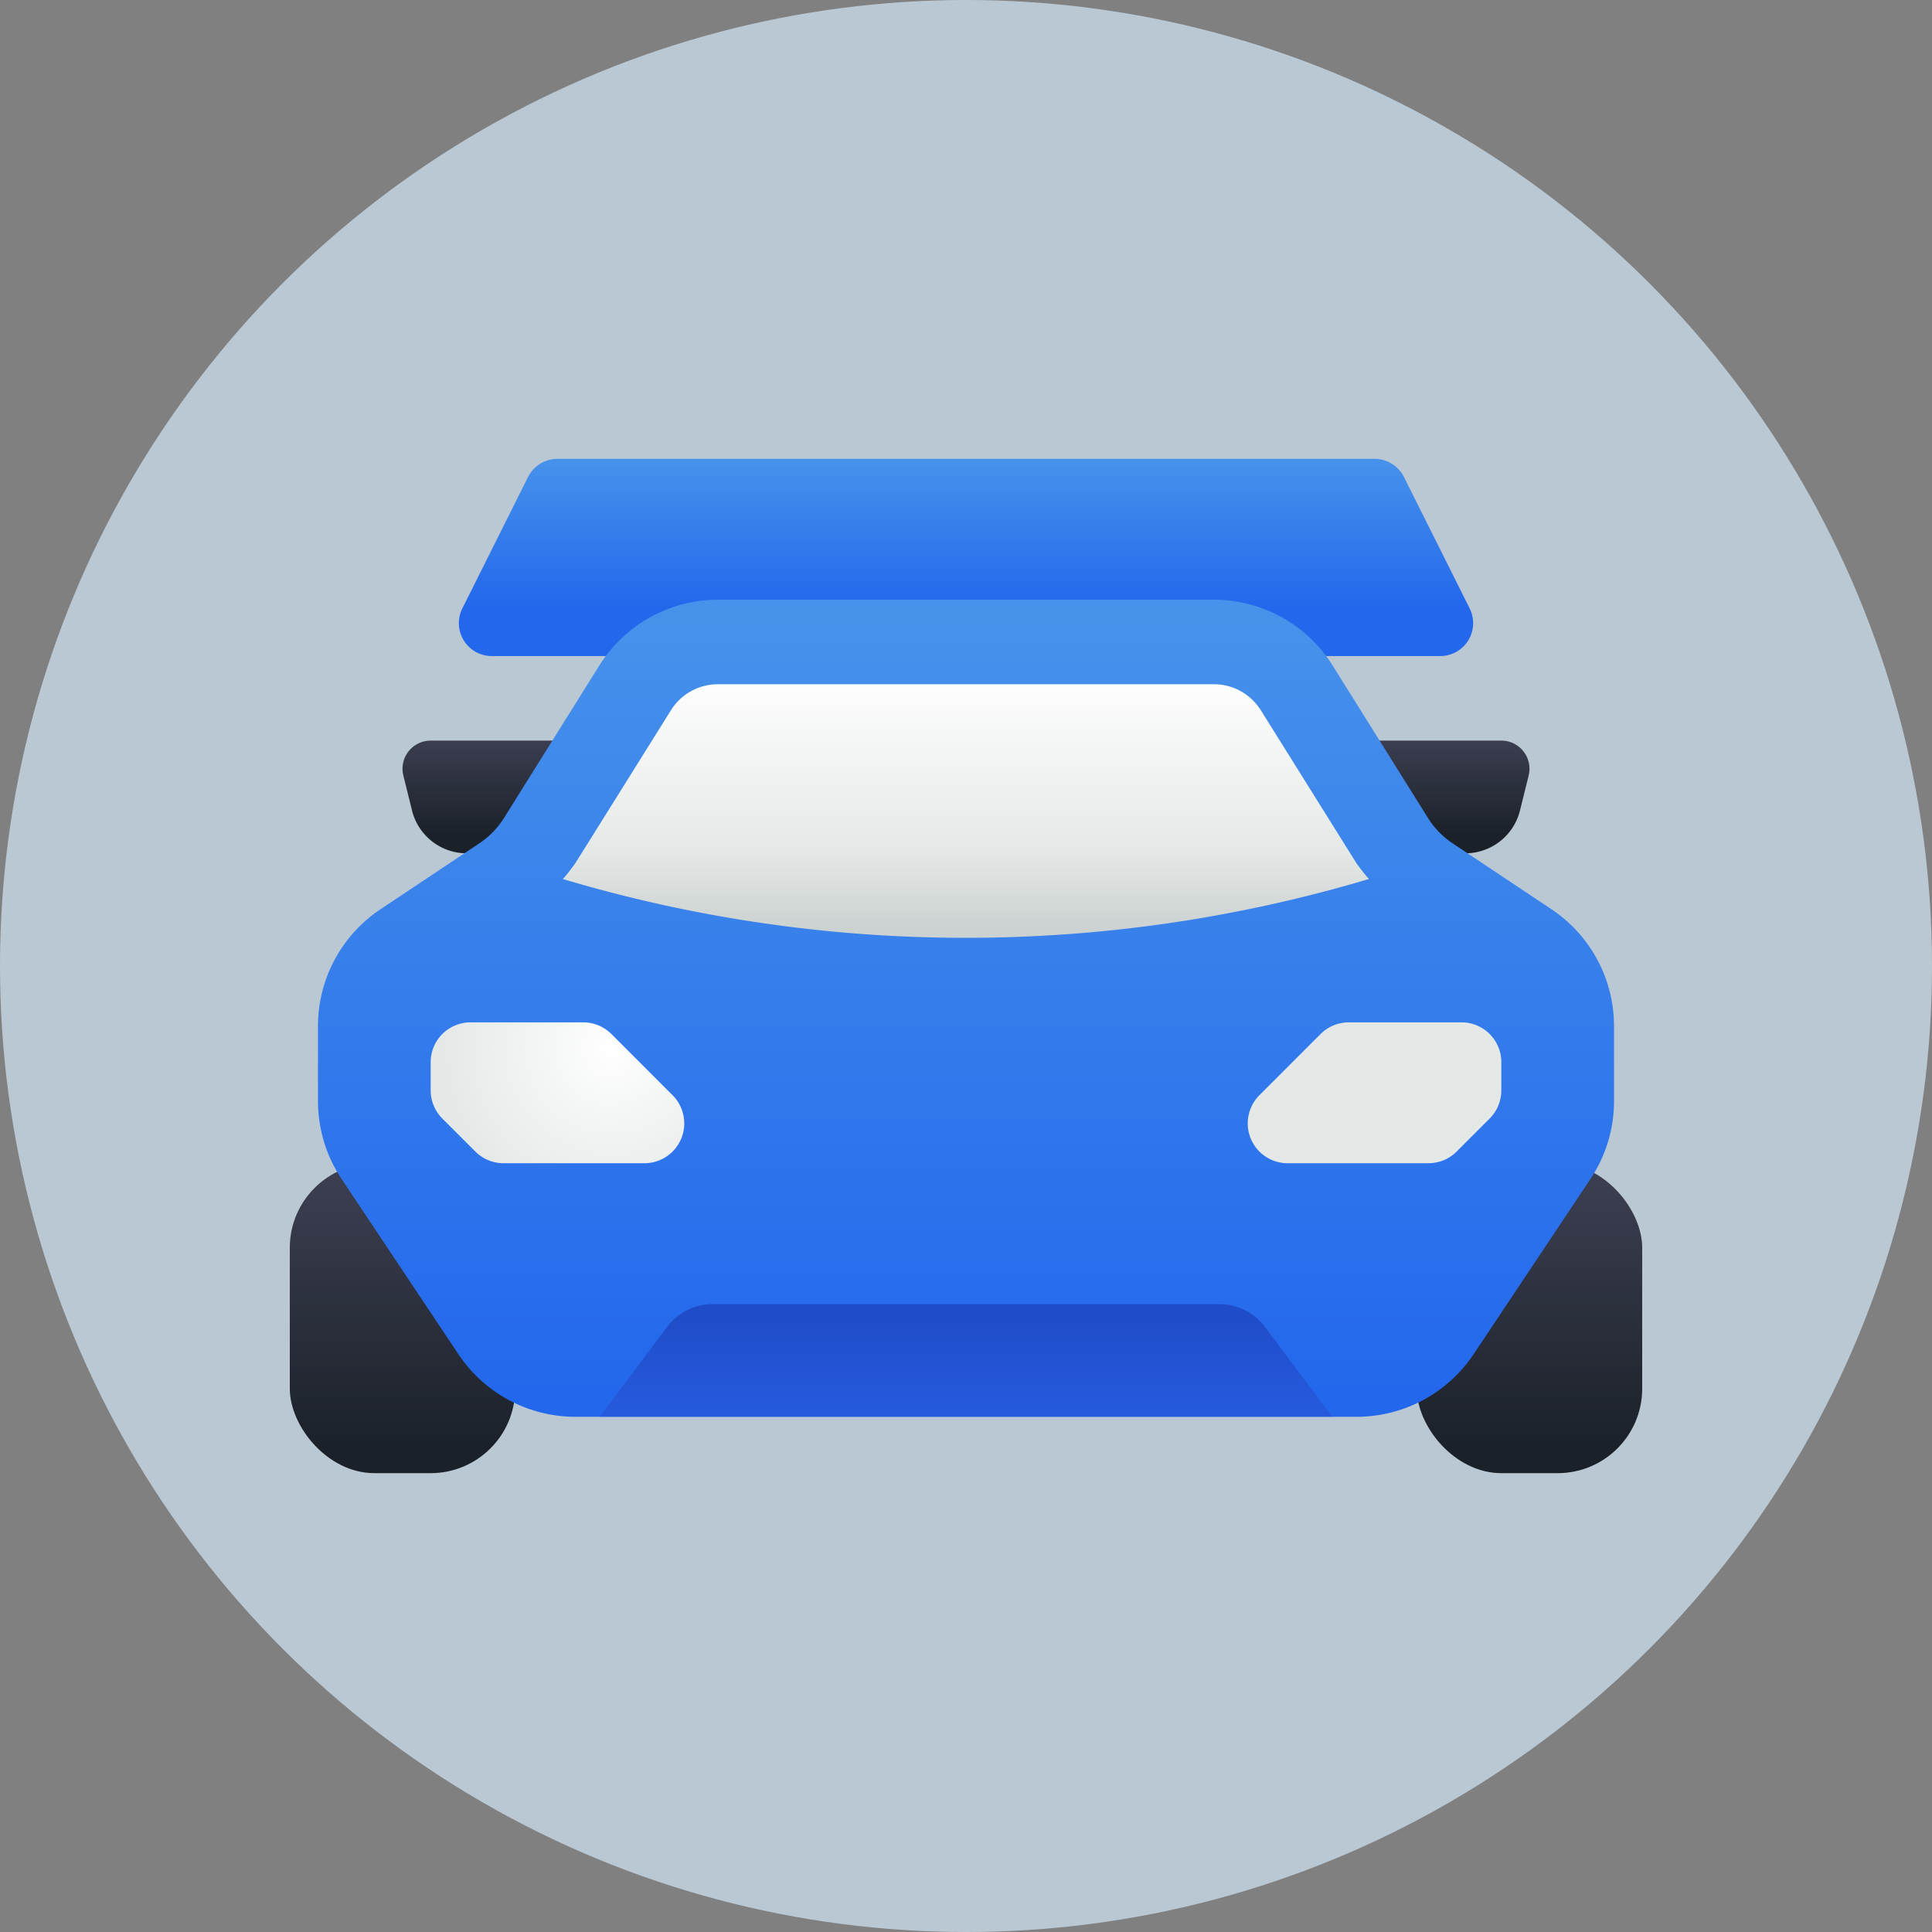
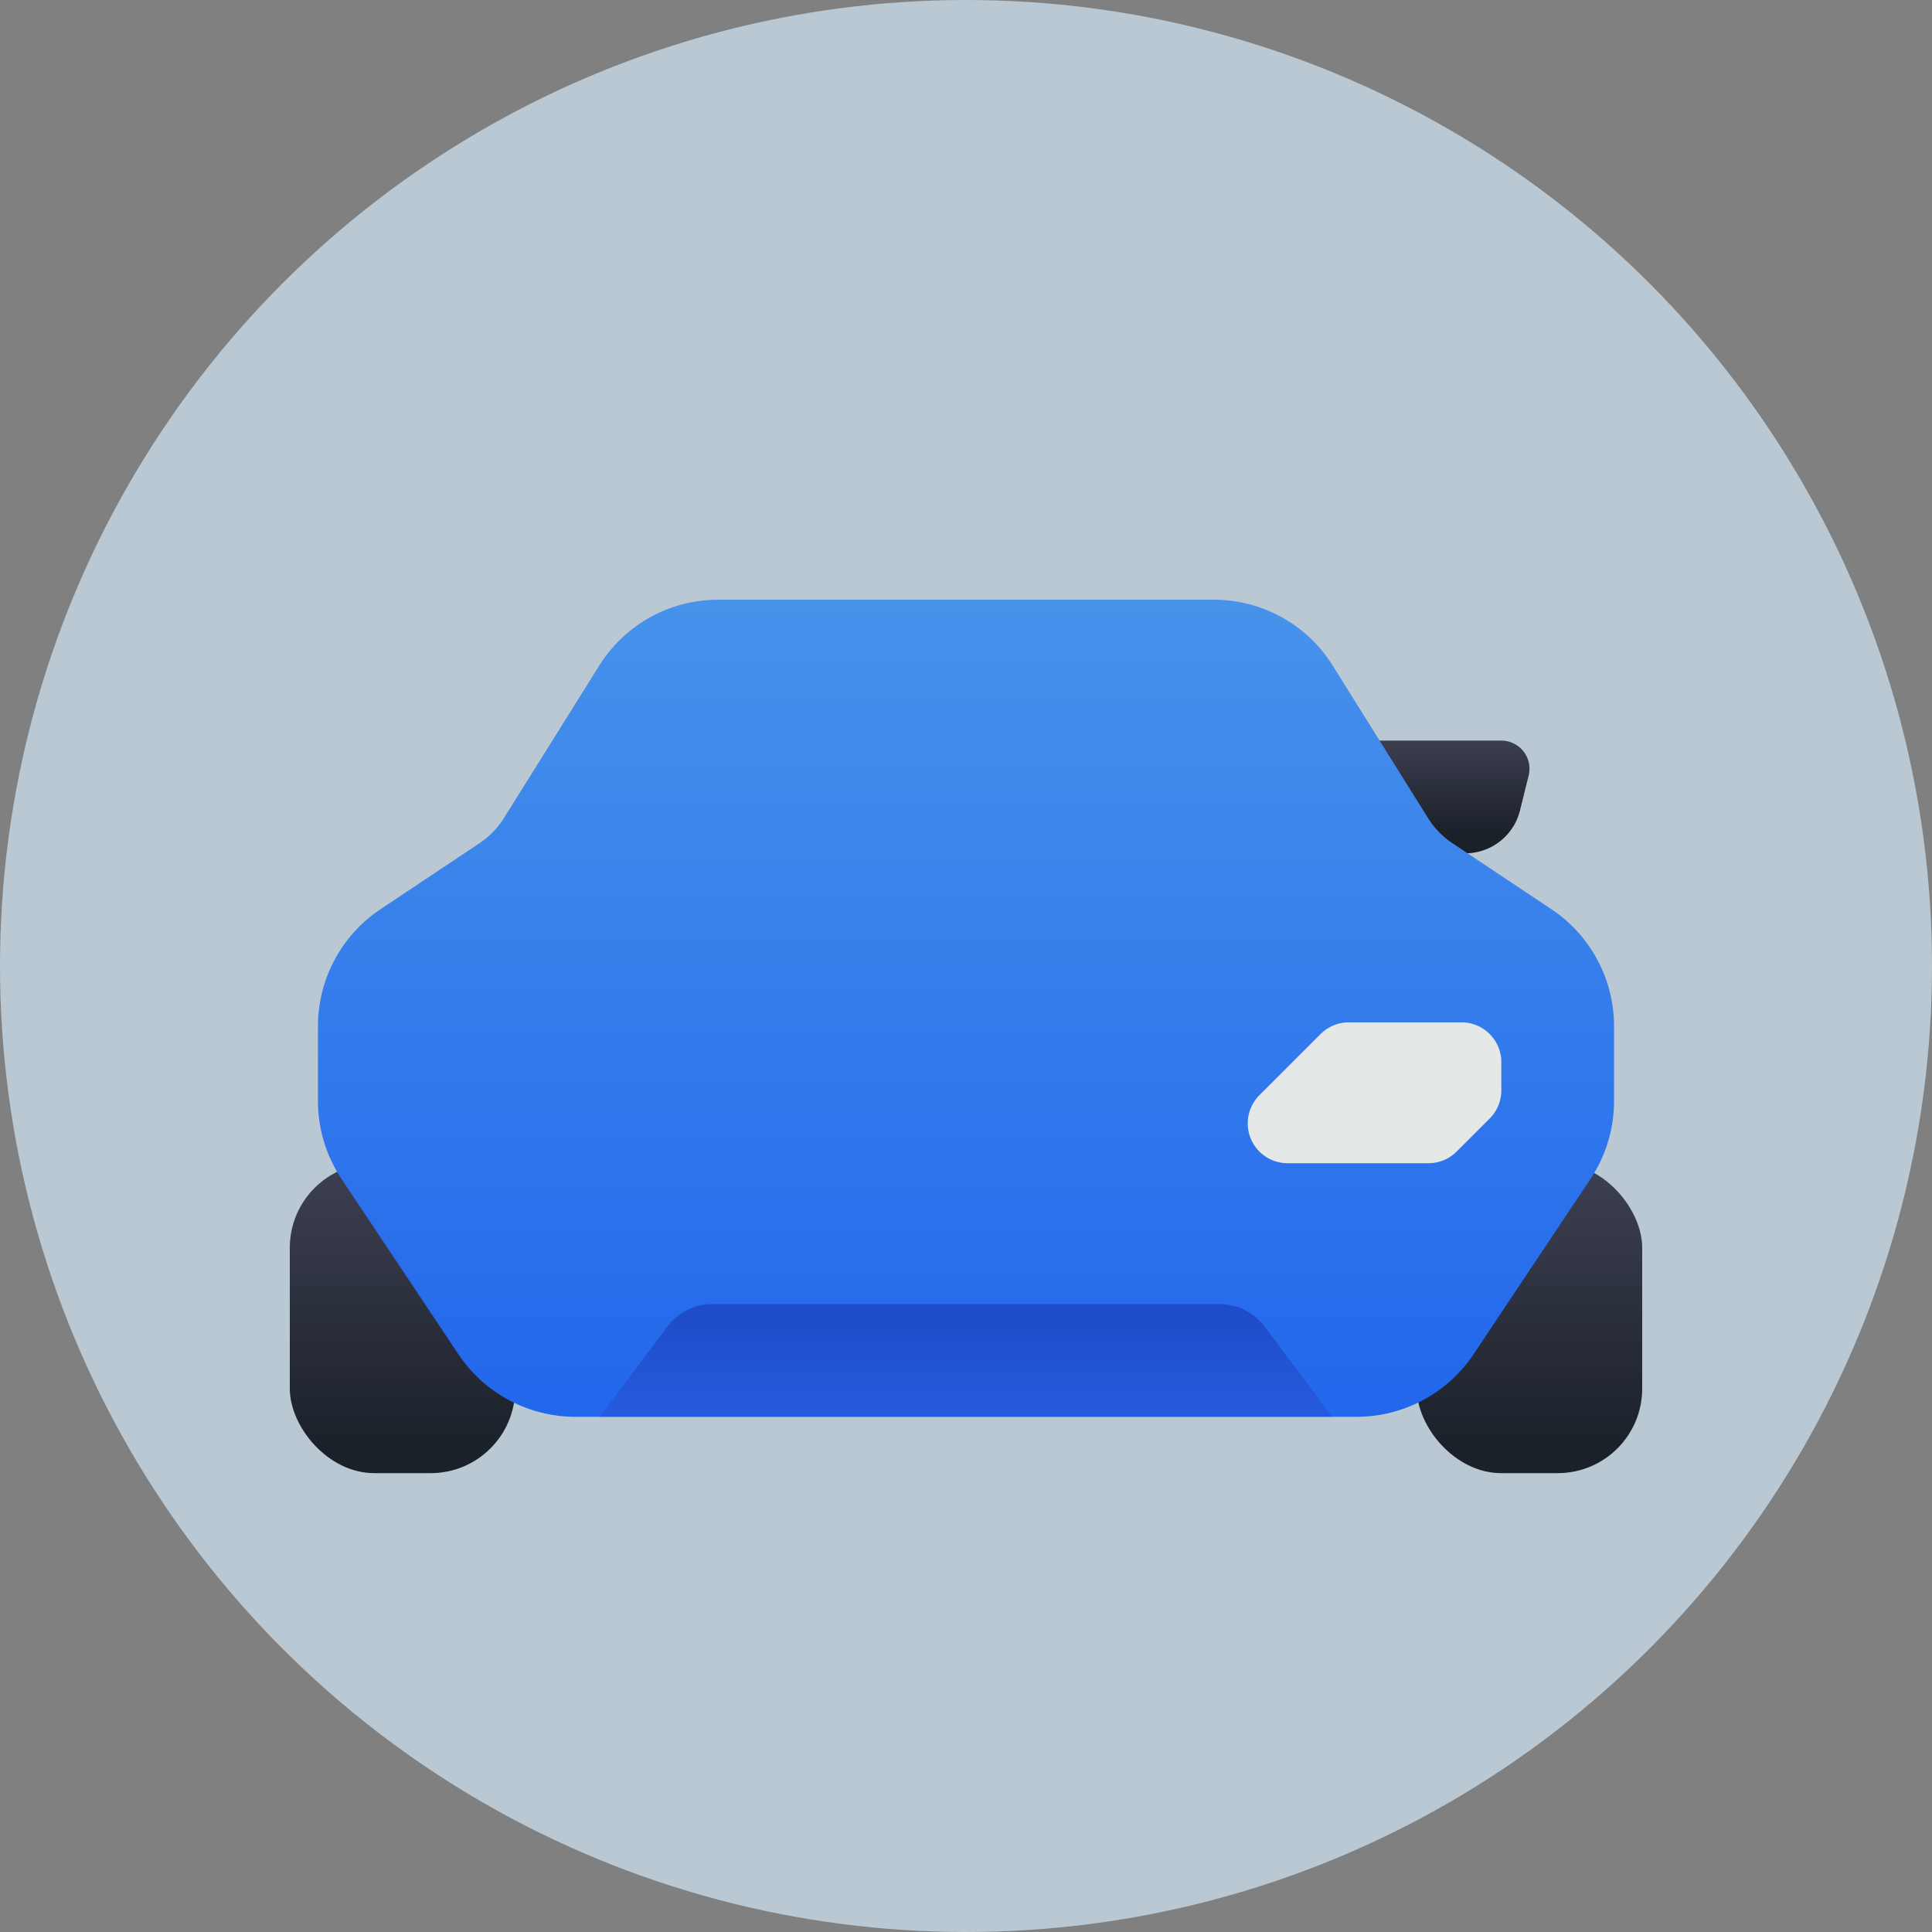
<svg xmlns="http://www.w3.org/2000/svg" xmlns:xlink="http://www.w3.org/1999/xlink" version="1.1" width="512" height="512" x="0" y="0" viewBox="0 0 48 48" style="enable-background:new 0 0 512 512" xml:space="preserve" class="">
  <rect x="0" y="0" width="48" height="48" fill="#808080" stroke="none" />
  <circle r="24" cx="24" cy="24" fill="#bac8d3" shape="circle" transform="matrix(1,0,0,1,0,0)" />
  <g transform="matrix(0.7,0,0,0.7,7.2,7.2)">
    <linearGradient id="a" x1="44" x2="44" y1="30.714" y2="41.014" gradientUnits="userSpaceOnUse">
      <stop offset="0" stop-color="#3e4154" />
      <stop offset="1" stop-color="#1b2129" />
    </linearGradient>
    <linearGradient xlink:href="#a" id="d" x1="4" x2="4" y1="30.714" y2="41.014" />
    <linearGradient xlink:href="#a" id="e" x1="8" x2="8" y1="15.661" y2="19.32" />
    <linearGradient xlink:href="#a" id="f" x1="40" x2="40" y1="15.661" y2="19.32" />
    <linearGradient id="b" x1="24" x2="24" y1="5.937" y2="11.321" gradientUnits="userSpaceOnUse">
      <stop offset="0" stop-color="#4793eb" />
      <stop offset="1" stop-color="#2367ec" />
    </linearGradient>
    <linearGradient xlink:href="#b" id="g" x1="24" x2="24" y1="10.92" y2="39.308" />
    <radialGradient id="c" cx="7.58" cy="26.911" r="6.033" gradientTransform="matrix(-1 0 0 1 19 0)" gradientUnits="userSpaceOnUse">
      <stop offset="0" stop-color="#fff" />
      <stop offset="1" stop-color="#e4e9e7" />
    </radialGradient>
    <radialGradient xlink:href="#c" id="h" cx="36.58" cy="26.911" r="6.033" />
    <linearGradient id="i" x1="24" x2="24" y1="13.571" y2="22.679" gradientUnits="userSpaceOnUse">
      <stop offset="0" stop-color="#fff" />
      <stop offset=".702" stop-color="#e4e9e7" />
      <stop offset="1" stop-color="#ccd1d1" />
    </linearGradient>
    <linearGradient id="j" x1="24" x2="24" y1="40.036" y2="36.393" gradientUnits="userSpaceOnUse">
      <stop offset="0" stop-color="#2b50d2" />
      <stop offset="1" stop-color="#182ea5" />
    </linearGradient>
    <rect width="8" height="11" x="40" y="31" fill="url(#a)" rx="3" data-original="url(#a)" class="" />
    <rect width="8" height="11" y="31" fill="url(#d)" rx="3" data-original="url(#d)" class="" />
-     <path fill="url(#e)" d="M5 16a1 1 0 0 0-.97 1.24l.308 1.241A2 2 0 0 0 6.28 20H11a1 1 0 0 0 1-1v-2a1 1 0 0 0-1-1z" data-original="url(#e)" class="" />
    <path fill="url(#f)" d="M43 16a1 1 0 0 1 .97 1.24l-.308 1.241A2 2 0 0 1 41.72 20H37a1 1 0 0 1-1-1v-2a1 1 0 0 1 1-1z" data-original="url(#f)" />
-     <path fill="url(#b)" d="M7.174 13a1.169 1.169 0 0 1-1.05-1.692l2.333-4.666A1.17 1.17 0 0 1 9.507 6h28.986a1.17 1.17 0 0 1 1.05.642l2.333 4.666A1.169 1.169 0 0 1 40.826 13z" data-original="url(#b)" class="" />
    <path fill="url(#g)" d="M37.859 40H10.141a4.994 4.994 0 0 1-4.161-2.227l-4.14-6.21A4.979 4.979 0 0 1 1 28.789v-2.648a4.987 4.987 0 0 1 2.227-4.161l3.5-2.334a2.968 2.968 0 0 0 .879-.906l3.37-5.39A4.966 4.966 0 0 1 15.217 11h17.566a4.966 4.966 0 0 1 4.239 2.35l3.37 5.389a2.96 2.96 0 0 0 .879.907l3.5 2.334A4.987 4.987 0 0 1 47 26.141v2.648a4.979 4.979 0 0 1-.84 2.774l-4.14 6.21A4.994 4.994 0 0 1 37.859 40z" data-original="url(#g)" class="" />
-     <path fill="url(#c)" d="m11.414 26.414 2.172 2.172a1.415 1.415 0 0 1 .414 1A1.414 1.414 0 0 1 12.586 31h-5a1.415 1.415 0 0 1-1-.414l-1.172-1.172a1.415 1.415 0 0 1-.414-1v-1A1.414 1.414 0 0 1 6.414 26h4a1.415 1.415 0 0 1 1 .414z" data-original="url(#c)" class="" />
    <path fill="url(#h)" d="m36.586 26.414-2.172 2.172a1.415 1.415 0 0 0-.414 1A1.414 1.414 0 0 0 35.414 31h5a1.415 1.415 0 0 0 1-.414l1.172-1.172a1.415 1.415 0 0 0 .414-1v-1A1.414 1.414 0 0 0 41.586 26h-4a1.415 1.415 0 0 0-1 .414z" data-original="url(#h)" />
-     <path fill="url(#i)" d="M24 23a49.965 49.965 0 0 0 14.3-2.088 5.841 5.841 0 0 1-.456-.582l-3.37-5.391a1.961 1.961 0 0 0-1.7-.939H15.217a1.963 1.963 0 0 0-1.7.94l-3.369 5.389a5.866 5.866 0 0 1-.456.584A50 50 0 0 0 24 23z" data-original="url(#i)" class="" />
    <path fill="url(#j)" d="m11 40 2.4-3.2A2 2 0 0 1 15 36h18a2 2 0 0 1 1.6.8L37 40z" opacity=".5" data-original="url(#j)" class="" />
  </g>
</svg>